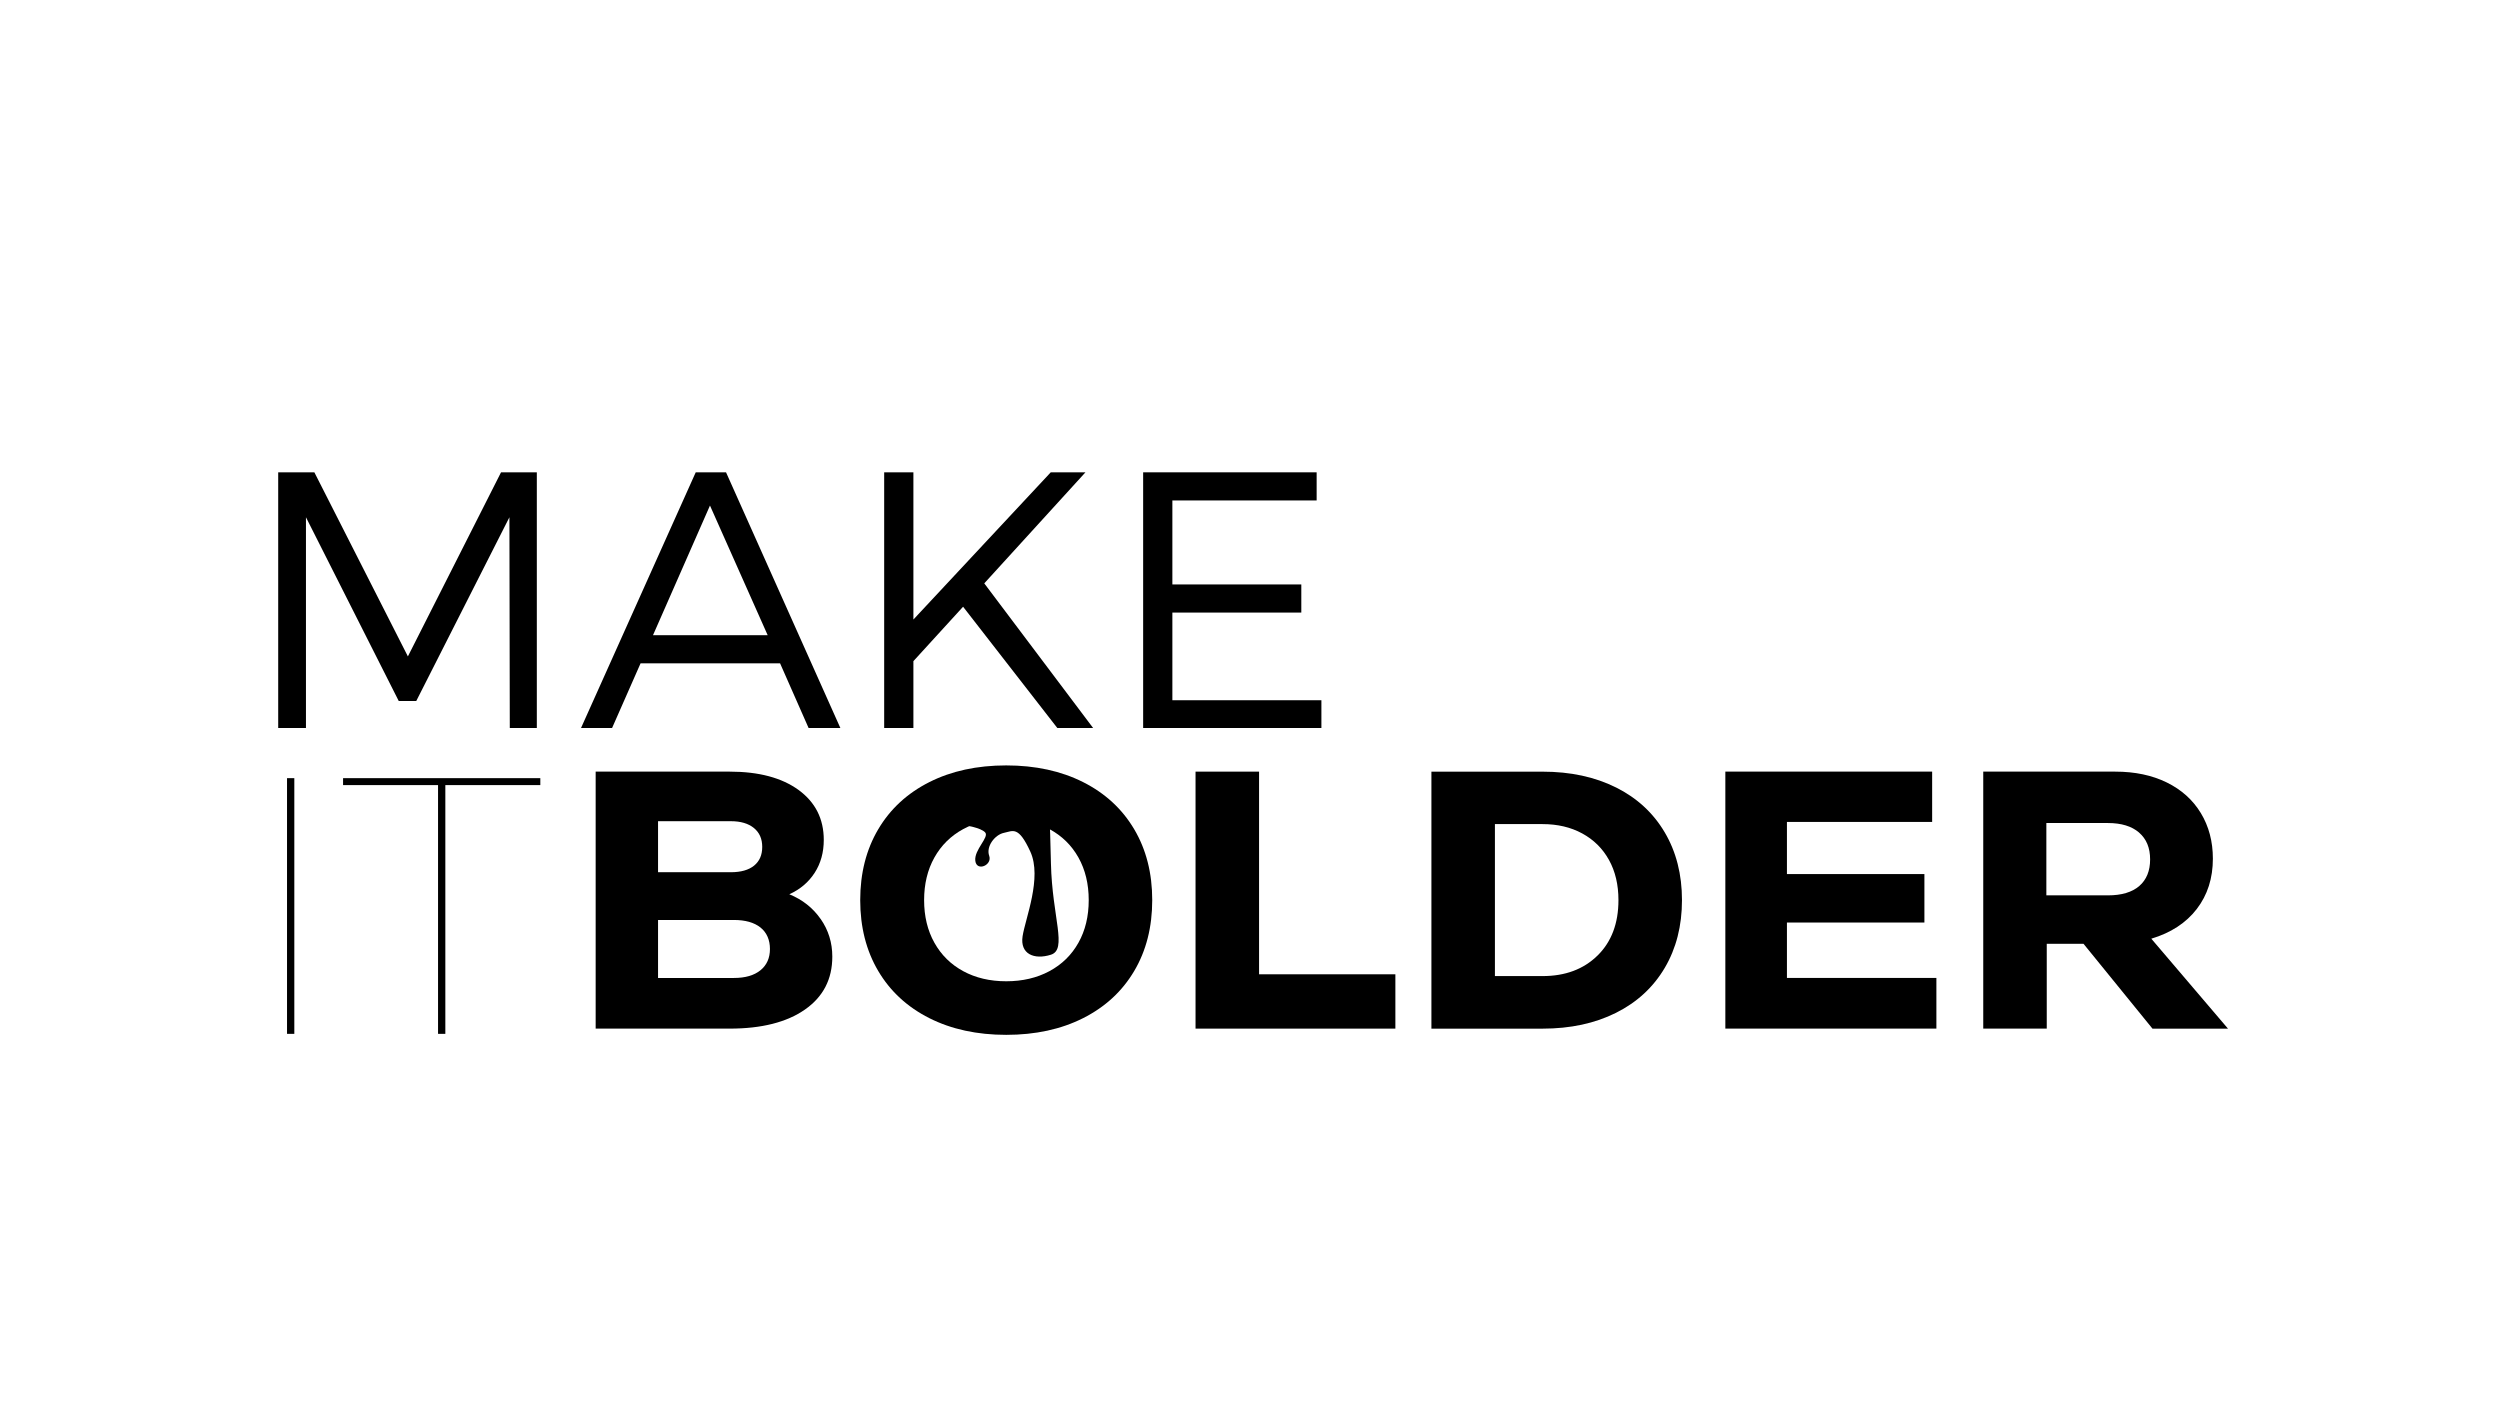
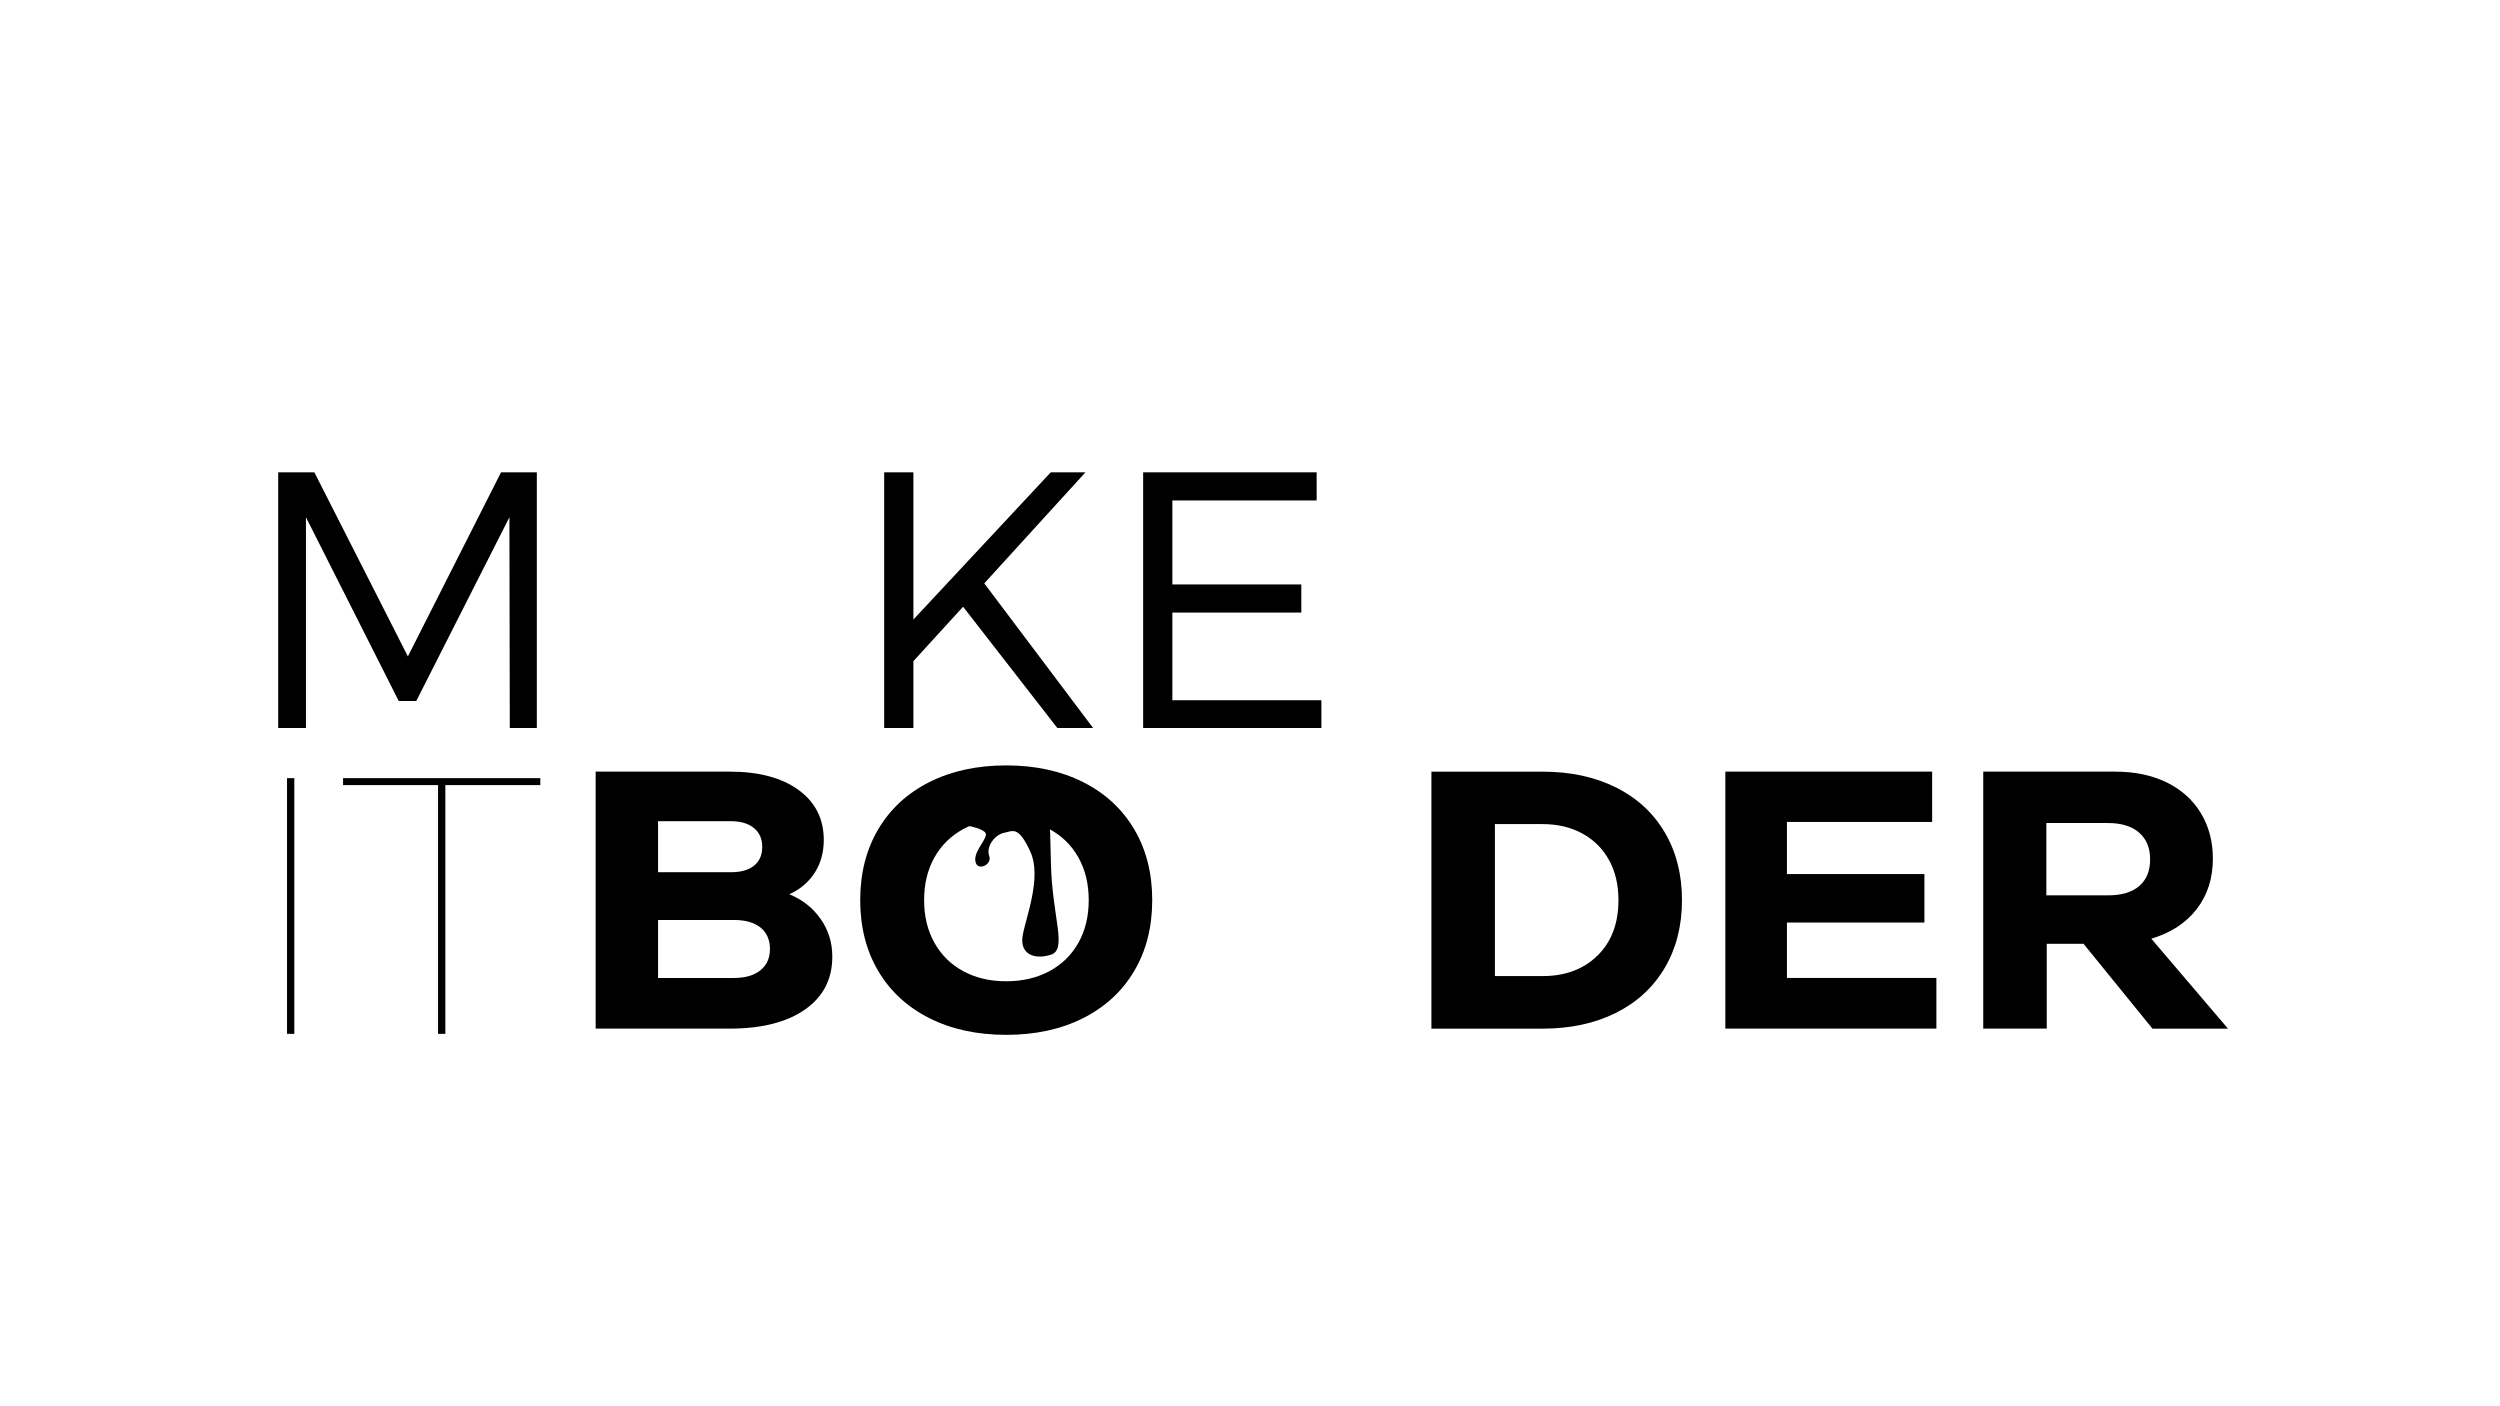
<svg xmlns="http://www.w3.org/2000/svg" id="Calque_1" viewBox="0 0 1007.83 566.91">
  <path d="m205.51,293.48l-.15-84.96-37.55,74.07h-7.07l-37.4-74.07v84.96h-11.19v-103.07h14.58l37.7,74.21,37.55-74.21h14.43v103.07h-10.9Z" />
-   <path d="m258.23,267.42l-11.48,26.06h-12.52l46.24-103.07h12.22l46.09,103.07h-12.81l-11.49-26.06h-56.25Zm27.98-63.61l-22.97,52.27h46.24l-23.26-52.27Z" />
  <path d="m388.25,244.59l-20.03,21.94v26.95h-11.78v-103.07h11.78v59.34l55.37-59.34h13.99l-40.79,44.76,43.88,58.31h-14.43l-37.99-48.89Z" />
  <path d="m472.62,201.74v33.87h51.98v11.34h-51.98v35.34h60.08v11.19h-71.86v-103.07h69.94v11.34h-58.16Z" />
  <path d="m330.85,370.49c3.12,4.49,4.68,9.54,4.68,15.17,0,9.08-3.67,16.18-11.01,21.31-7.34,5.13-17.46,7.7-30.37,7.7h-54.02v-103.6h54.02c11.76,0,21.02,2.47,27.79,7.4,6.76,4.94,10.15,11.64,10.15,20.13,0,5.03-1.22,9.45-3.67,13.25-2.45,3.8-5.85,6.69-10.22,8.66,5.31,2.17,9.52,5.5,12.64,9.99Zm-65.57-39.44v20.57h29.35c4.06,0,7.18-.89,9.37-2.66,2.19-1.78,3.28-4.29,3.28-7.55s-1.12-5.79-3.36-7.62c-2.24-1.82-5.33-2.74-9.29-2.74h-29.35Zm41.29,60.09c2.55-2.07,3.82-4.93,3.82-8.58s-1.28-6.63-3.82-8.66c-2.55-2.02-6.12-3.03-10.69-3.03h-30.6v23.38h30.6c4.58,0,8.14-1.04,10.69-3.11Z" />
  <path d="m374.65,410.45c-8.9-4.49-15.77-10.83-20.61-19.02-4.84-8.19-7.26-17.71-7.26-28.56s2.42-20.37,7.26-28.56c4.84-8.19,11.71-14.53,20.61-19.02,8.9-4.49,19.23-6.73,30.99-6.73s22.09,2.25,30.99,6.73c8.9,4.49,15.77,10.83,20.61,19.02,4.84,8.19,7.26,17.71,7.26,28.56s-2.42,20.38-7.26,28.56c-4.84,8.19-11.71,14.53-20.61,19.02-8.9,4.49-19.23,6.73-30.99,6.73s-22.09-2.25-30.99-6.73Zm48.4-18.94c5.05-2.71,8.95-6.54,11.71-11.47,2.76-4.93,4.14-10.66,4.14-17.17s-1.38-12.23-4.14-17.17c-2.76-4.93-6.66-8.75-11.71-11.47-5.05-2.71-10.85-4.07-17.41-4.07s-12.33,1.36-17.33,4.07c-5,2.72-8.87,6.54-11.63,11.47-2.76,4.94-4.14,10.66-4.14,17.17s1.38,12.24,4.14,17.17c2.76,4.94,6.63,8.76,11.63,11.47,5,2.71,10.77,4.07,17.33,4.07s12.36-1.36,17.41-4.07Z" />
-   <path d="m481.97,311.07h25.6v81.7h54.95v21.9h-80.56v-103.6Z" />
  <path d="m651.44,317.43c8.48,4.24,15.04,10.29,19.67,18.13,4.63,7.85,6.95,16.95,6.95,27.31s-2.32,19.46-6.95,27.31c-4.63,7.84-11.19,13.89-19.67,18.13-8.48,4.24-18.34,6.37-29.58,6.37h-44.81v-103.6h44.81c11.24,0,21.1,2.12,29.58,6.36Zm-7.42,67.78c5.62-5.52,8.43-12.97,8.43-22.35,0-6.21-1.28-11.62-3.83-16.21-2.55-4.59-6.14-8.14-10.77-10.66-4.63-2.52-9.97-3.77-16-3.77h-19.2v61.27h19.2c9.16,0,16.55-2.76,22.17-8.29Z" />
  <path d="m720.36,394.24h60.26v20.42h-85.08v-103.6h83.37v20.28h-58.54v21.02h55.42v19.54h-55.42v22.35Z" />
  <path d="m839.94,380.48h-14.83v34.19h-25.6v-103.6h53.23c7.91,0,14.83,1.46,20.76,4.37,5.93,2.91,10.51,7.03,13.74,12.36,3.22,5.33,4.84,11.45,4.84,18.35,0,7.9-2.16,14.65-6.48,20.28-4.32,5.62-10.44,9.62-18.34,11.99l30.91,36.26h-30.44l-27.79-34.19Zm22.4-44.84c-2.97-2.56-7.16-3.85-12.57-3.85h-24.82v29.16h24.82c5.51,0,9.73-1.26,12.64-3.77,2.91-2.52,4.37-6.09,4.37-10.73s-1.48-8.24-4.45-10.8Z" />
  <path d="m115.71,313.7h2.94v103.08h-2.94v-103.08Z" />
  <path d="m176.59,316.5h-38.29v-2.8h79.52v2.8h-38.29v100.28h-2.94v-100.28Z" />
  <path d="m423.03,330.57s.14-4.1.64,17.59c.5,21.69,6.72,34.58-.02,36.72-6.74,2.14-12.51-.28-11.41-7.45s7.94-23.59,3.12-34.11c-4.82-10.52-7.01-8.32-10.65-7.57s-7.28,5.5-5.93,9.25c1.34,3.75-5.05,6.52-5.6,2.04-.55-4.48,5.76-9.56,3.95-11.49-1.81-1.93-8.02-2.83-8.02-2.83l21.74-9.17,12.17,7.03Z" />
</svg>